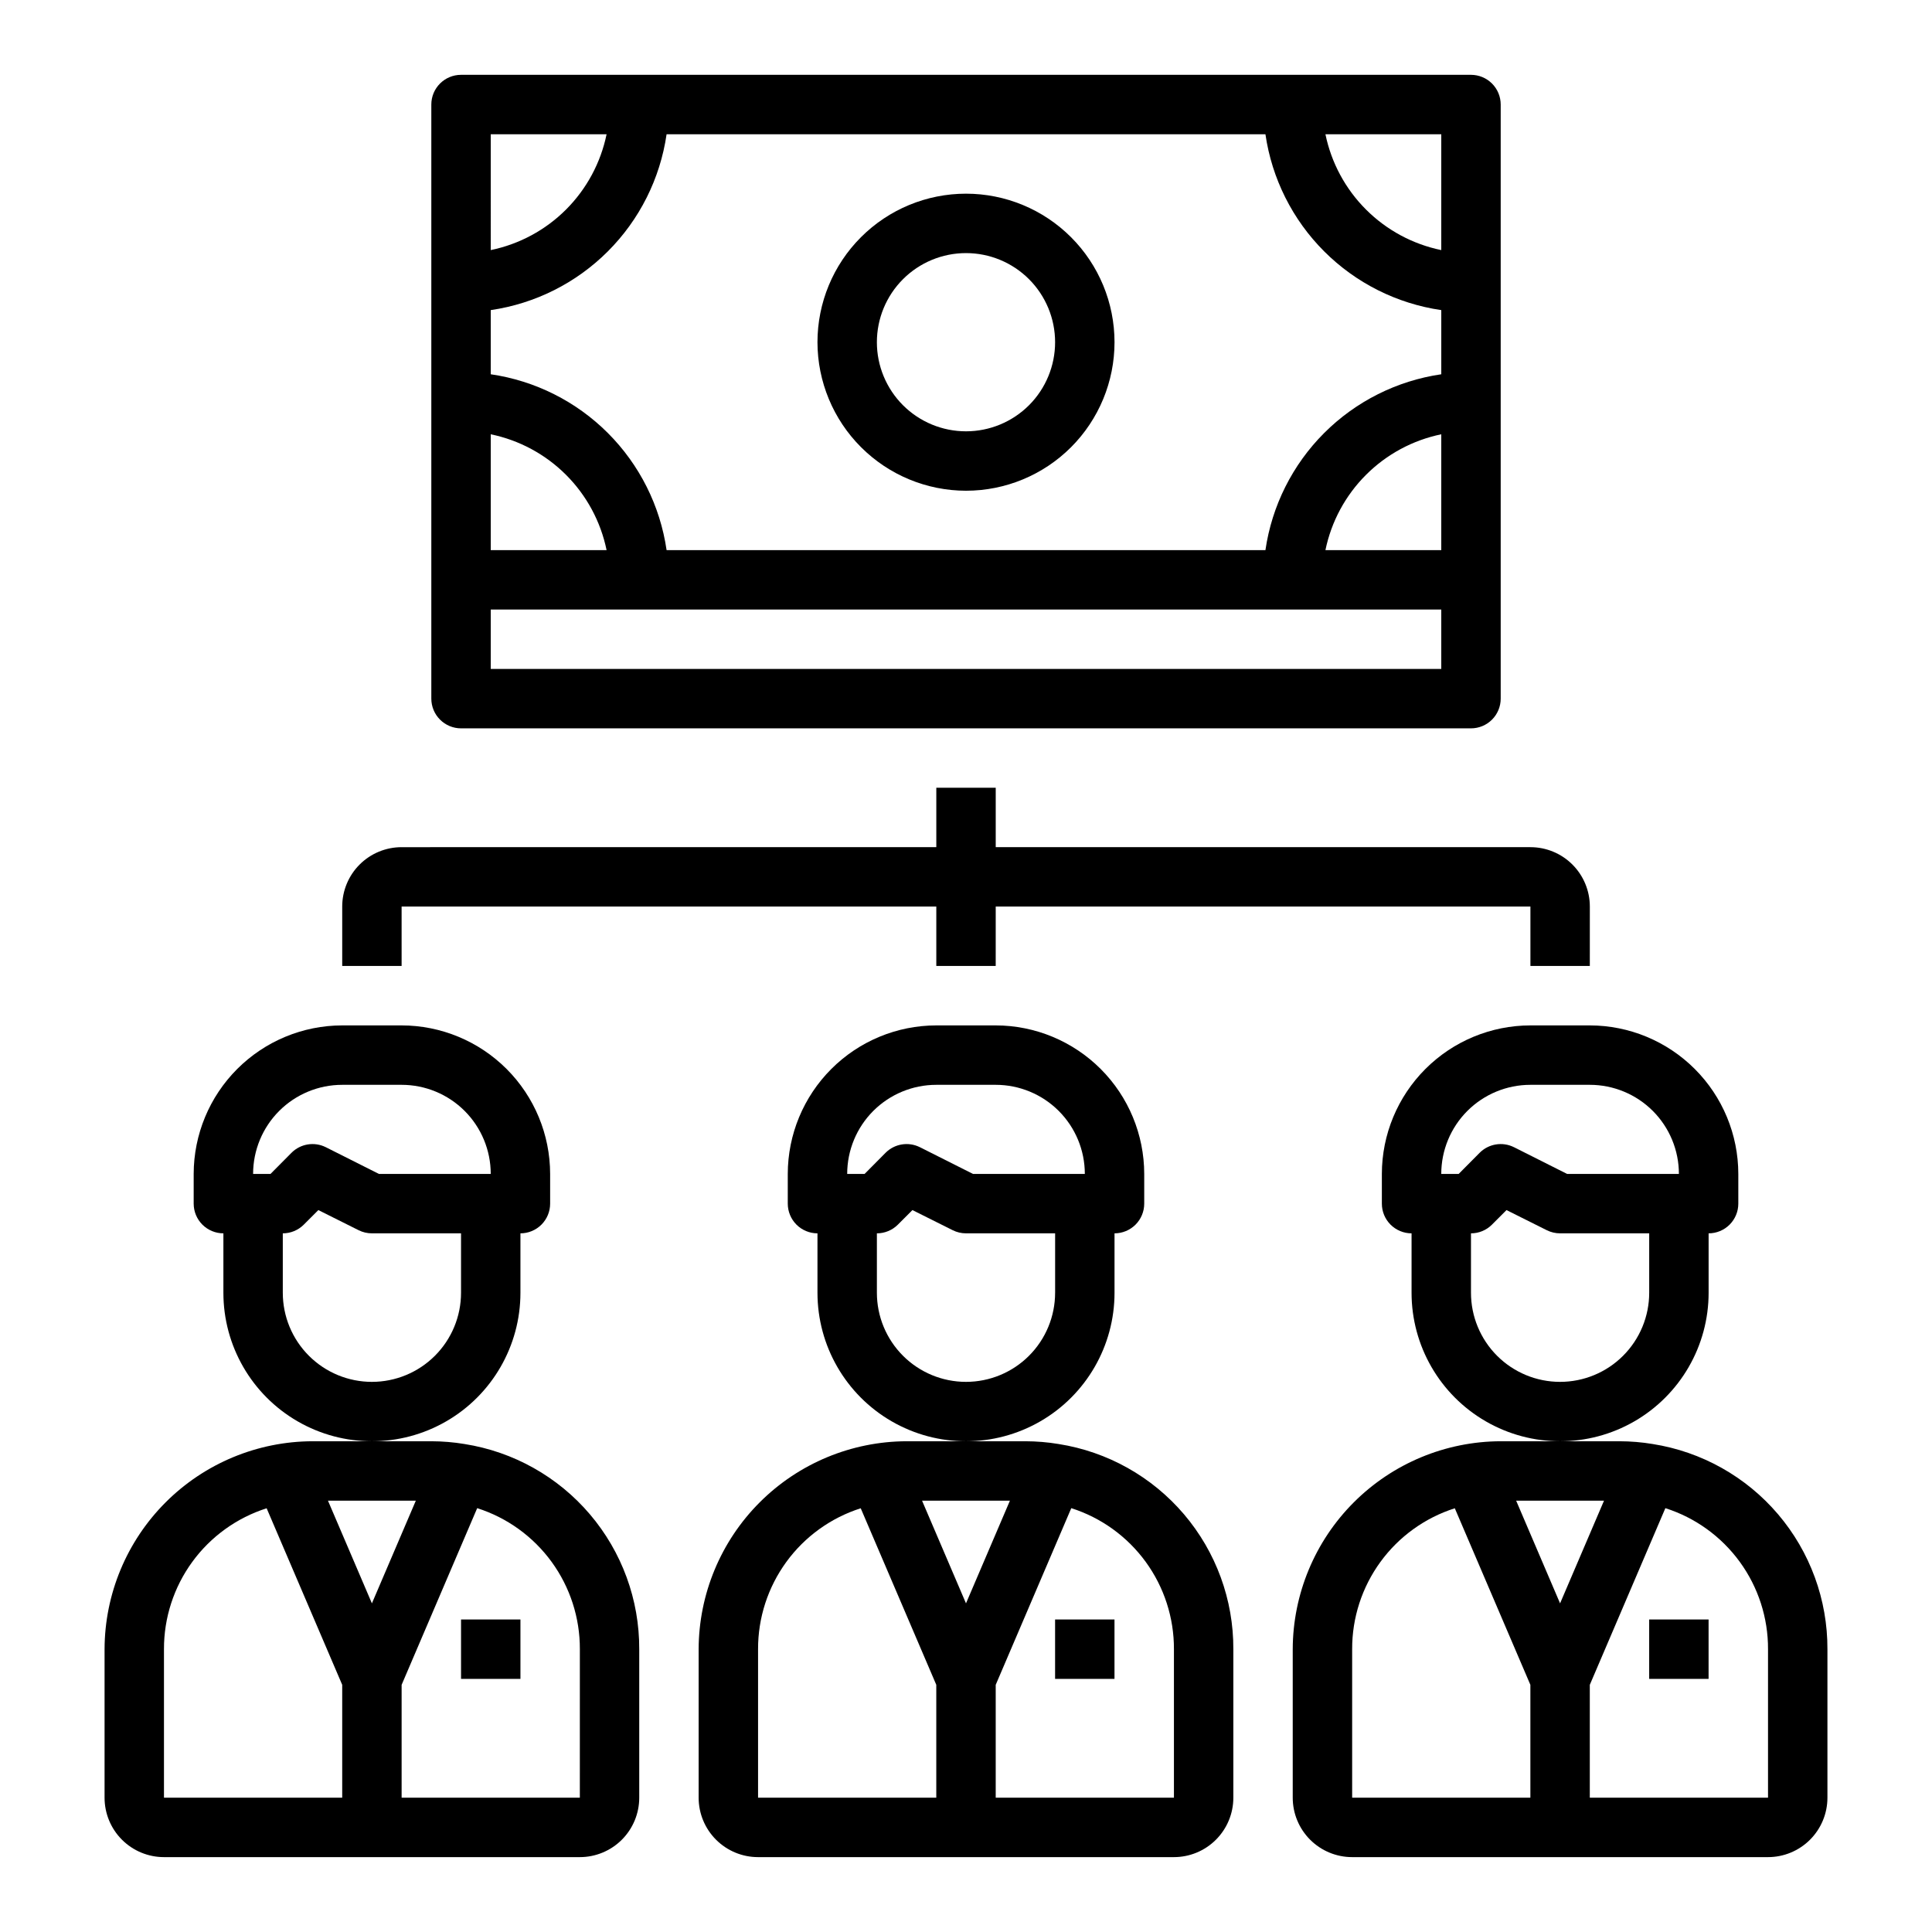
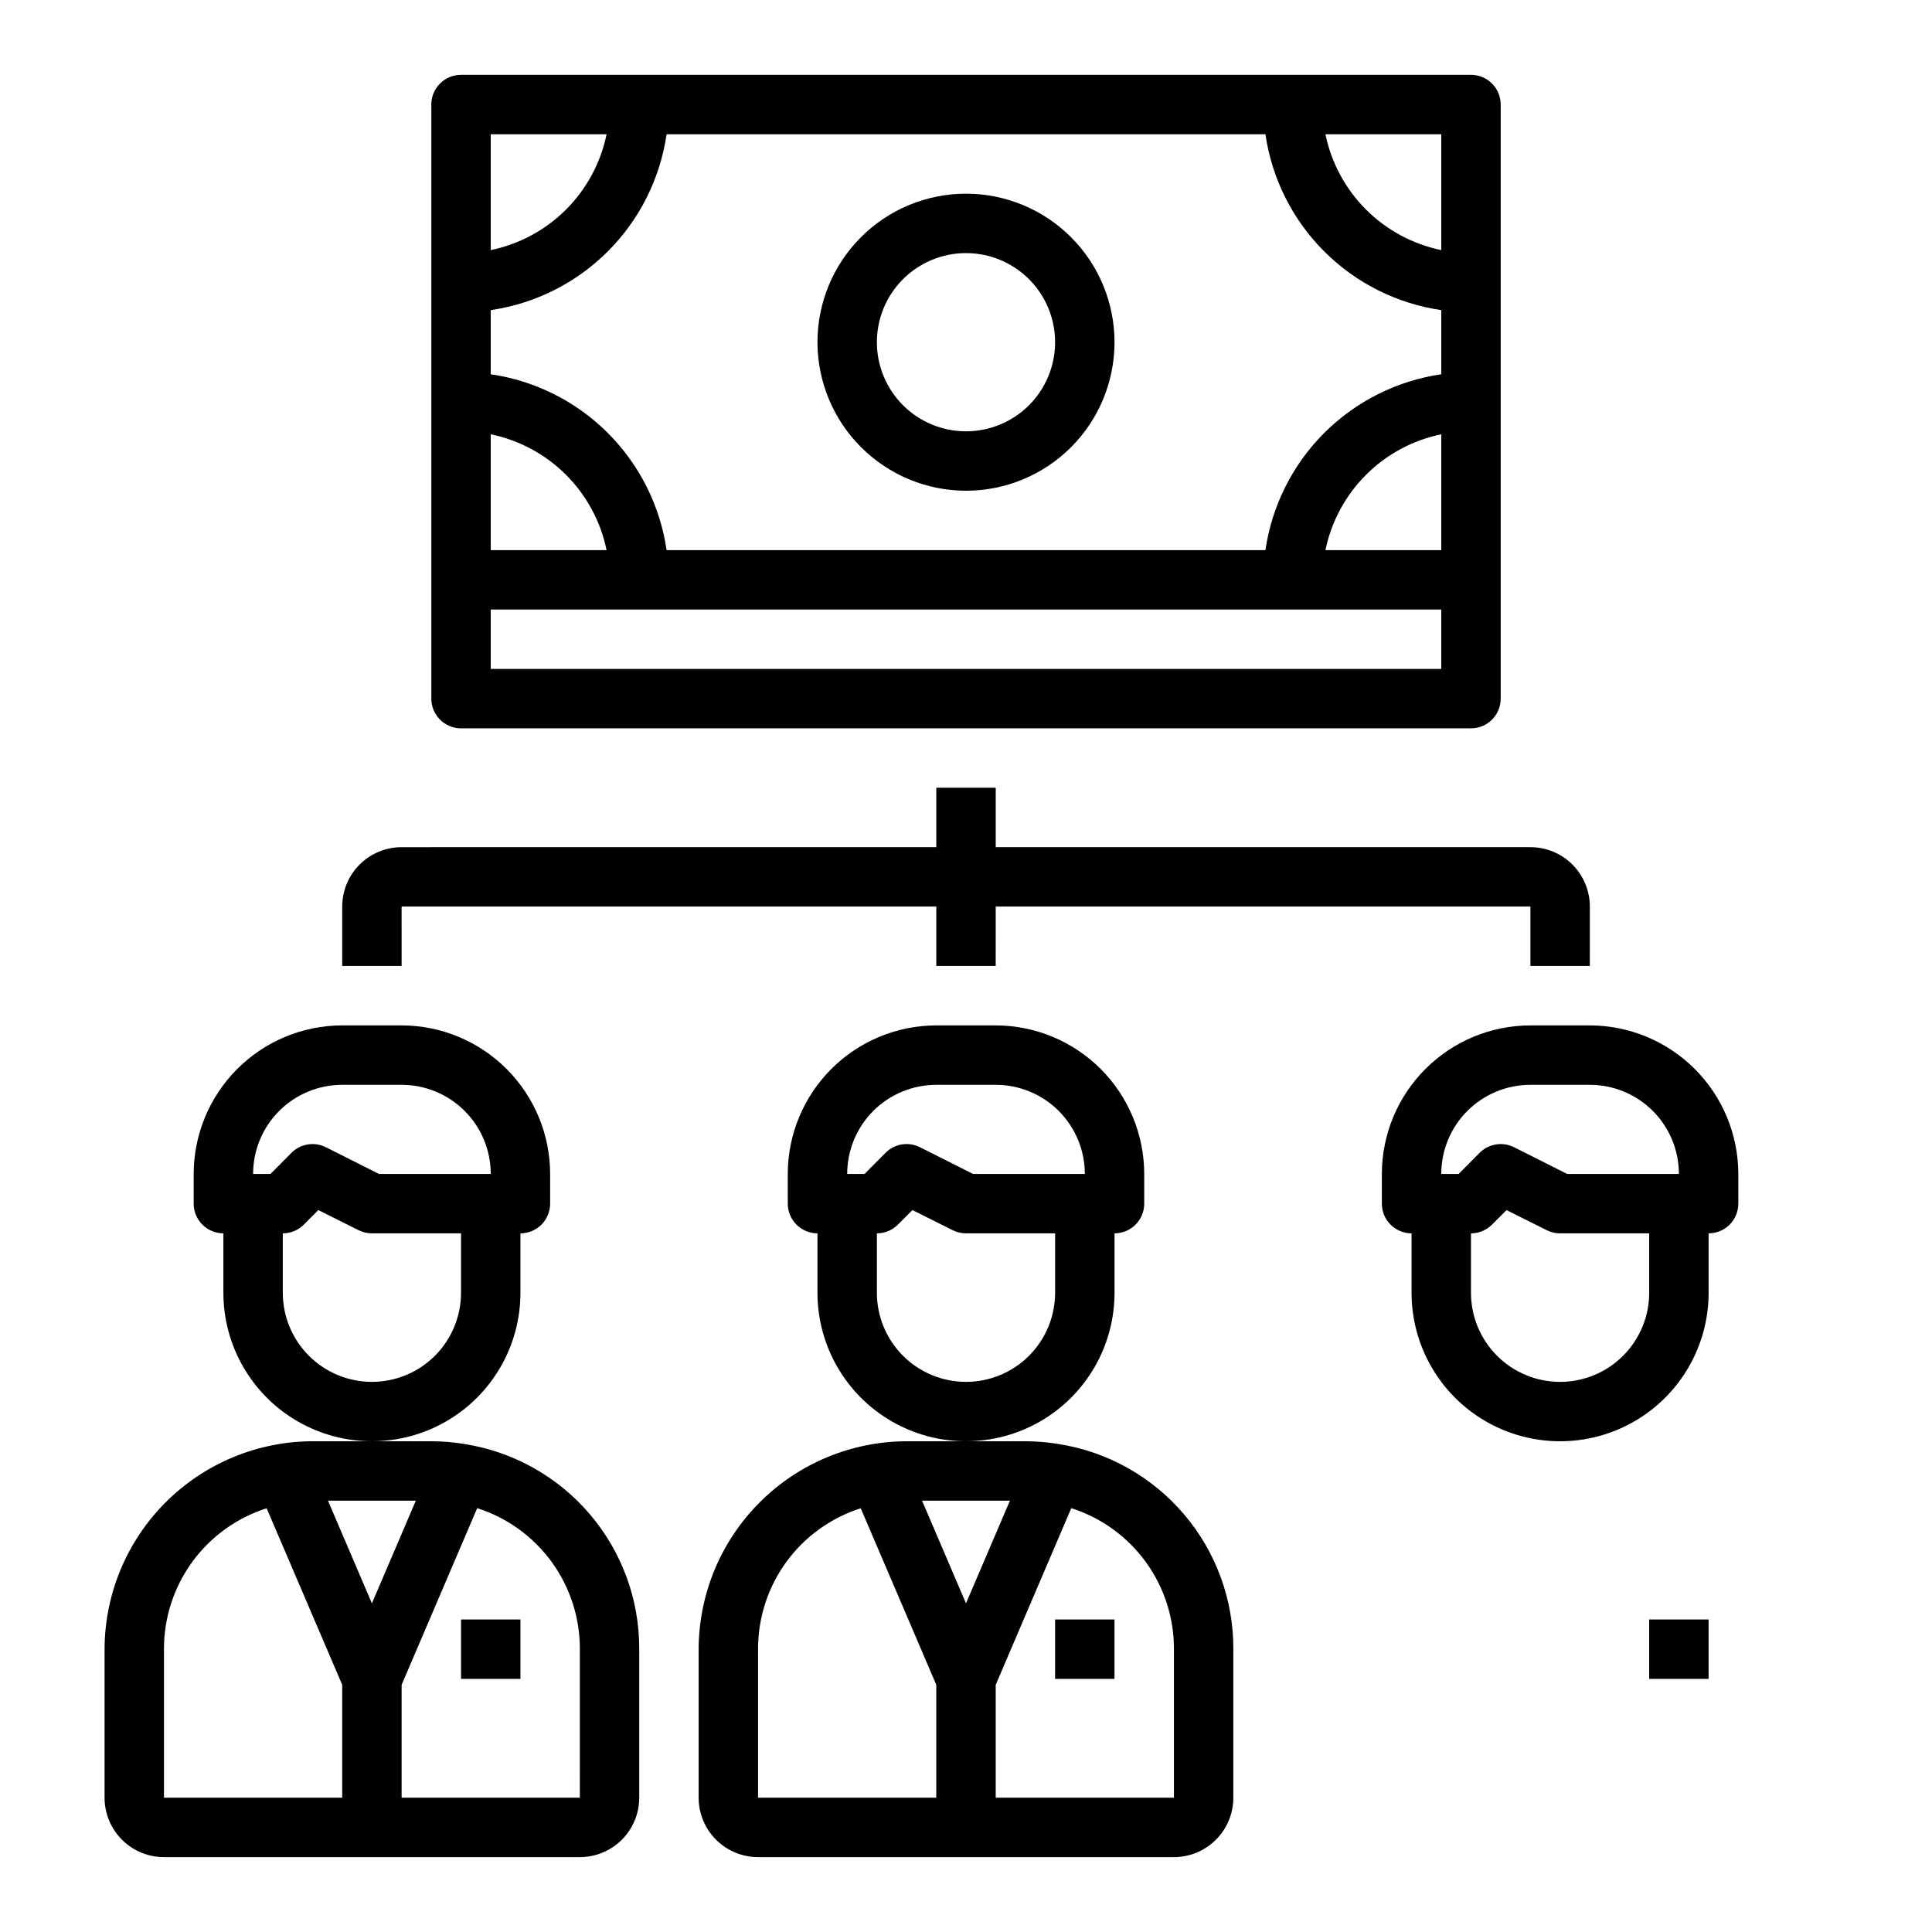
<svg xmlns="http://www.w3.org/2000/svg" fill="#000000" width="800px" height="800px" version="1.1" viewBox="144 144 512 512">
  <g>
    <path d="m424.55 526.68c-2.91-0.484-5.856-0.727-8.809-0.734h-31.488c-14.602 0.043-28.594 5.863-38.918 16.188-10.324 10.324-16.145 24.316-16.188 38.918v39.359c0 4.176 1.66 8.18 4.613 11.133s6.957 4.613 11.133 4.613h110.21c4.176 0 8.18-1.66 11.133-4.613s4.613-6.957 4.613-11.133v-39.359c0.051-13.098-4.59-25.781-13.082-35.758-8.492-9.973-20.273-16.574-33.215-18.613zm-12.91 15.012-11.641 27.215-11.645-27.215zm-66.746 39.359c-0.023-8.309 2.602-16.406 7.492-23.125 4.891-6.715 11.797-11.695 19.715-14.219l20.023 46.789v29.914h-47.23zm110.21 39.359h-47.23v-29.914l20.027-46.824v0.004c7.918 2.523 14.828 7.512 19.723 14.234 4.891 6.719 7.512 14.828 7.481 23.141z" />
    <path d="m423.61 573.18h15.742v15.742h-15.742z" />
    <path d="m439.36 486.59v-15.742c2.086 0 4.09-0.832 5.566-2.305 1.477-1.477 2.305-3.481 2.305-5.566v-7.875c-0.012-10.434-4.164-20.438-11.543-27.816s-17.383-11.531-27.816-11.543h-15.746c-10.434 0.012-20.438 4.164-27.816 11.543s-11.531 17.383-11.543 27.816v7.875c0 2.086 0.832 4.09 2.305 5.566 1.477 1.473 3.481 2.305 5.566 2.305v15.742c0 14.062 7.504 27.059 19.684 34.086 12.176 7.031 27.18 7.031 39.359 0 12.176-7.027 19.68-20.023 19.68-34.086zm-47.23-55.105h15.742v0.004c6.262 0 12.27 2.488 16.699 6.914 4.43 4.43 6.918 10.438 6.918 16.699h-29.633l-14.082-7.086v0.004c-3.031-1.516-6.691-0.918-9.086 1.477l-5.562 5.606h-4.613c0-6.262 2.488-12.27 6.914-16.699 4.43-4.426 10.438-6.914 16.699-6.914zm7.871 78.719v0.004c-6.266 0-12.273-2.488-16.699-6.918-4.43-4.43-6.918-10.434-6.918-16.699v-15.742c2.086 0 4.09-0.832 5.566-2.309l3.856-3.856 10.676 5.336c1.094 0.547 2.297 0.828 3.519 0.828h23.617v15.742h-0.004c0 6.266-2.488 12.27-6.914 16.699-4.43 4.43-10.438 6.918-16.699 6.918z" />
-     <path d="m581.99 526.68c-2.91-0.484-5.859-0.727-8.809-0.734h-31.488c-14.602 0.043-28.594 5.863-38.918 16.188-10.324 10.324-16.145 24.316-16.188 38.918v39.359c0 4.176 1.66 8.18 4.613 11.133s6.957 4.613 11.133 4.613h110.21c4.176 0 8.18-1.66 11.133-4.613s4.613-6.957 4.613-11.133v-39.359c0.047-13.098-4.594-25.781-13.086-35.758-8.488-9.973-20.273-16.574-33.211-18.613zm-12.91 15.012-11.645 27.215-11.641-27.215zm-66.746 39.359c-0.027-8.309 2.598-16.406 7.492-23.125 4.891-6.715 11.797-11.695 19.711-14.219l20.027 46.789v29.914h-47.23zm110.21 39.359h-47.23v-29.914l20.027-46.824-0.004 0.004c7.922 2.523 14.832 7.512 19.723 14.234 4.894 6.719 7.516 14.828 7.484 23.141z" />
    <path d="m581.05 573.18h15.742v15.742h-15.742z" />
-     <path d="m596.8 486.59v-15.742c2.086 0 4.09-0.832 5.566-2.305 1.473-1.477 2.305-3.481 2.305-5.566v-7.875c-0.012-10.434-4.164-20.438-11.543-27.816s-17.383-11.531-27.816-11.543h-15.746c-10.434 0.012-20.438 4.164-27.816 11.543s-11.531 17.383-11.543 27.816v7.875c0 2.086 0.828 4.09 2.305 5.566 1.477 1.473 3.481 2.305 5.566 2.305v15.742c0 14.062 7.504 27.059 19.68 34.086 12.18 7.031 27.184 7.031 39.359 0 12.18-7.027 19.684-20.023 19.684-34.086zm-47.23-55.105h15.742v0.004c6.262 0 12.27 2.488 16.699 6.914 4.426 4.43 6.914 10.438 6.914 16.699h-29.629l-14.082-7.086v0.004c-3.031-1.516-6.691-0.918-9.086 1.477l-5.566 5.606h-4.613c0-6.262 2.488-12.27 6.918-16.699 4.43-4.426 10.438-6.914 16.699-6.914zm7.871 78.719-0.004 0.004c-6.262 0-12.27-2.488-16.699-6.918-4.426-4.43-6.914-10.434-6.914-16.699v-15.742c2.086 0 4.09-0.832 5.562-2.309l3.856-3.856 10.676 5.336h0.004c1.09 0.547 2.297 0.828 3.516 0.828h23.617v15.742c0 6.266-2.488 12.27-6.918 16.699-4.426 4.43-10.434 6.918-16.699 6.918z" />
+     <path d="m596.8 486.59v-15.742c2.086 0 4.09-0.832 5.566-2.305 1.473-1.477 2.305-3.481 2.305-5.566v-7.875c-0.012-10.434-4.164-20.438-11.543-27.816s-17.383-11.531-27.816-11.543h-15.746c-10.434 0.012-20.438 4.164-27.816 11.543s-11.531 17.383-11.543 27.816v7.875c0 2.086 0.828 4.09 2.305 5.566 1.477 1.473 3.481 2.305 5.566 2.305v15.742c0 14.062 7.504 27.059 19.68 34.086 12.18 7.031 27.184 7.031 39.359 0 12.18-7.027 19.684-20.023 19.684-34.086zm-47.23-55.105h15.742v0.004c6.262 0 12.27 2.488 16.699 6.914 4.426 4.43 6.914 10.438 6.914 16.699h-29.629l-14.082-7.086v0.004c-3.031-1.516-6.691-0.918-9.086 1.477l-5.566 5.606h-4.613c0-6.262 2.488-12.27 6.918-16.699 4.43-4.426 10.438-6.914 16.699-6.914m7.871 78.719-0.004 0.004c-6.262 0-12.27-2.488-16.699-6.918-4.426-4.43-6.914-10.434-6.914-16.699v-15.742c2.086 0 4.09-0.832 5.562-2.309l3.856-3.856 10.676 5.336h0.004c1.09 0.547 2.297 0.828 3.516 0.828h23.617v15.742c0 6.266-2.488 12.27-6.918 16.699-4.426 4.43-10.434 6.918-16.699 6.918z" />
    <path d="m267.11 526.68c-2.91-0.484-5.856-0.727-8.809-0.734h-31.488c-14.602 0.043-28.594 5.863-38.918 16.188s-16.145 24.316-16.184 38.918v39.359c0 4.176 1.656 8.18 4.609 11.133 2.953 2.953 6.957 4.613 11.133 4.613h110.21c4.172 0 8.18-1.66 11.133-4.613 2.949-2.953 4.609-6.957 4.609-11.133v-39.359c0.051-13.098-4.59-25.781-13.082-35.758-8.492-9.973-20.273-16.574-33.215-18.613zm-12.91 15.012-11.641 27.215-11.645-27.215zm-66.746 39.359c-0.023-8.309 2.602-16.406 7.492-23.125 4.894-6.715 11.797-11.695 19.715-14.219l20.027 46.789v29.914h-47.234zm110.21 39.359h-47.23v-29.914l20.027-46.824v0.004c7.922 2.523 14.828 7.512 19.723 14.234 4.891 6.719 7.512 14.828 7.484 23.141z" />
    <path d="m266.18 573.18h15.742v15.742h-15.742z" />
    <path d="m281.92 486.59v-15.742c2.09 0 4.09-0.832 5.566-2.305 1.477-1.477 2.305-3.481 2.305-5.566v-7.875c-0.012-10.434-4.164-20.438-11.539-27.816-7.379-7.379-17.387-11.531-27.82-11.543h-15.742c-10.438 0.012-20.441 4.164-27.82 11.543-7.379 7.379-11.527 17.383-11.543 27.816v7.875c0 2.086 0.832 4.09 2.309 5.566 1.477 1.473 3.477 2.305 5.566 2.305v15.742c0 14.062 7.5 27.059 19.68 34.086 12.176 7.031 27.18 7.031 39.359 0 12.18-7.027 19.68-20.023 19.68-34.086zm-47.23-55.105h15.742v0.004c6.266 0 12.27 2.488 16.699 6.914 4.43 4.43 6.918 10.438 6.918 16.699h-29.633l-14.082-7.086v0.004c-3.031-1.516-6.688-0.918-9.082 1.477l-5.566 5.606h-4.613c0-6.262 2.488-12.27 6.918-16.699 4.426-4.426 10.434-6.914 16.699-6.914zm7.871 78.719v0.004c-6.266 0-12.27-2.488-16.699-6.918-4.43-4.43-6.918-10.434-6.918-16.699v-15.742c2.09 0 4.09-0.832 5.566-2.309l3.856-3.856 10.676 5.336c1.094 0.547 2.297 0.828 3.519 0.828h23.617v15.742c0 6.266-2.488 12.27-6.918 16.699-4.43 4.43-10.438 6.918-16.699 6.918z" />
    <path d="m250.43 384.25h141.7v15.742h15.742l0.004-15.742h141.7v15.742h15.742l0.004-15.742c0-4.176-1.66-8.18-4.613-11.133s-6.957-4.609-11.133-4.609h-141.7v-15.746h-15.746v15.742l-141.7 0.004c-4.176 0-8.18 1.656-11.133 4.609s-4.609 6.957-4.609 11.133v15.742h15.742z" />
    <path d="m266.18 337.02h267.65c2.086 0 4.09-0.832 5.566-2.309 1.477-1.473 2.305-3.477 2.305-5.566v-157.44c0-2.09-0.828-4.09-2.305-5.566-1.477-1.477-3.481-2.309-5.566-2.309h-267.65c-4.348 0-7.875 3.527-7.875 7.875v157.44c0 2.09 0.832 4.094 2.309 5.566 1.477 1.477 3.477 2.309 5.566 2.309zm54.473-157.44h158.7c1.711 11.754 7.168 22.637 15.566 31.035 8.398 8.398 19.285 13.859 31.035 15.566v17.004c-11.75 1.711-22.637 7.168-31.035 15.566-8.398 8.398-13.855 19.285-15.566 31.035h-158.7c-1.707-11.75-7.168-22.637-15.566-31.035-8.398-8.398-19.285-13.855-31.035-15.566v-17.004c11.75-1.707 22.637-7.168 31.035-15.566 8.398-8.398 13.859-19.281 15.566-31.035zm205.3 110.21h-30.699c1.555-7.559 5.293-14.496 10.75-19.949 5.457-5.457 12.391-9.195 19.949-10.75zm-221.2 0h-30.699v-30.699c7.559 1.555 14.496 5.293 19.953 10.75 5.453 5.453 9.191 12.391 10.746 19.949zm221.2 31.488h-251.9v-15.742h251.9zm0-141.7v30.699c-7.559-1.555-14.492-5.289-19.949-10.746-5.457-5.457-9.195-12.395-10.75-19.953zm-251.9 0h30.699c-1.555 7.559-5.293 14.496-10.746 19.953-5.457 5.457-12.395 9.191-19.953 10.746z" />
    <path d="m400 274.05c10.438 0 20.449-4.148 27.832-11.527 7.379-7.383 11.527-17.395 11.527-27.832 0-10.441-4.148-20.453-11.527-27.832-7.383-7.383-17.395-11.531-27.832-11.531-10.441 0-20.453 4.148-27.832 11.531-7.383 7.379-11.531 17.391-11.531 27.832 0.016 10.434 4.164 20.438 11.543 27.816 7.379 7.379 17.383 11.531 27.82 11.543zm0-62.977c6.262 0 12.27 2.488 16.699 6.918 4.426 4.426 6.914 10.434 6.914 16.699 0 6.262-2.488 12.27-6.914 16.699-4.43 4.426-10.438 6.914-16.699 6.914-6.266 0-12.273-2.488-16.699-6.914-4.43-4.43-6.918-10.438-6.918-16.699 0-6.266 2.488-12.273 6.918-16.699 4.426-4.43 10.434-6.918 16.699-6.918z" />
  </g>
</svg>